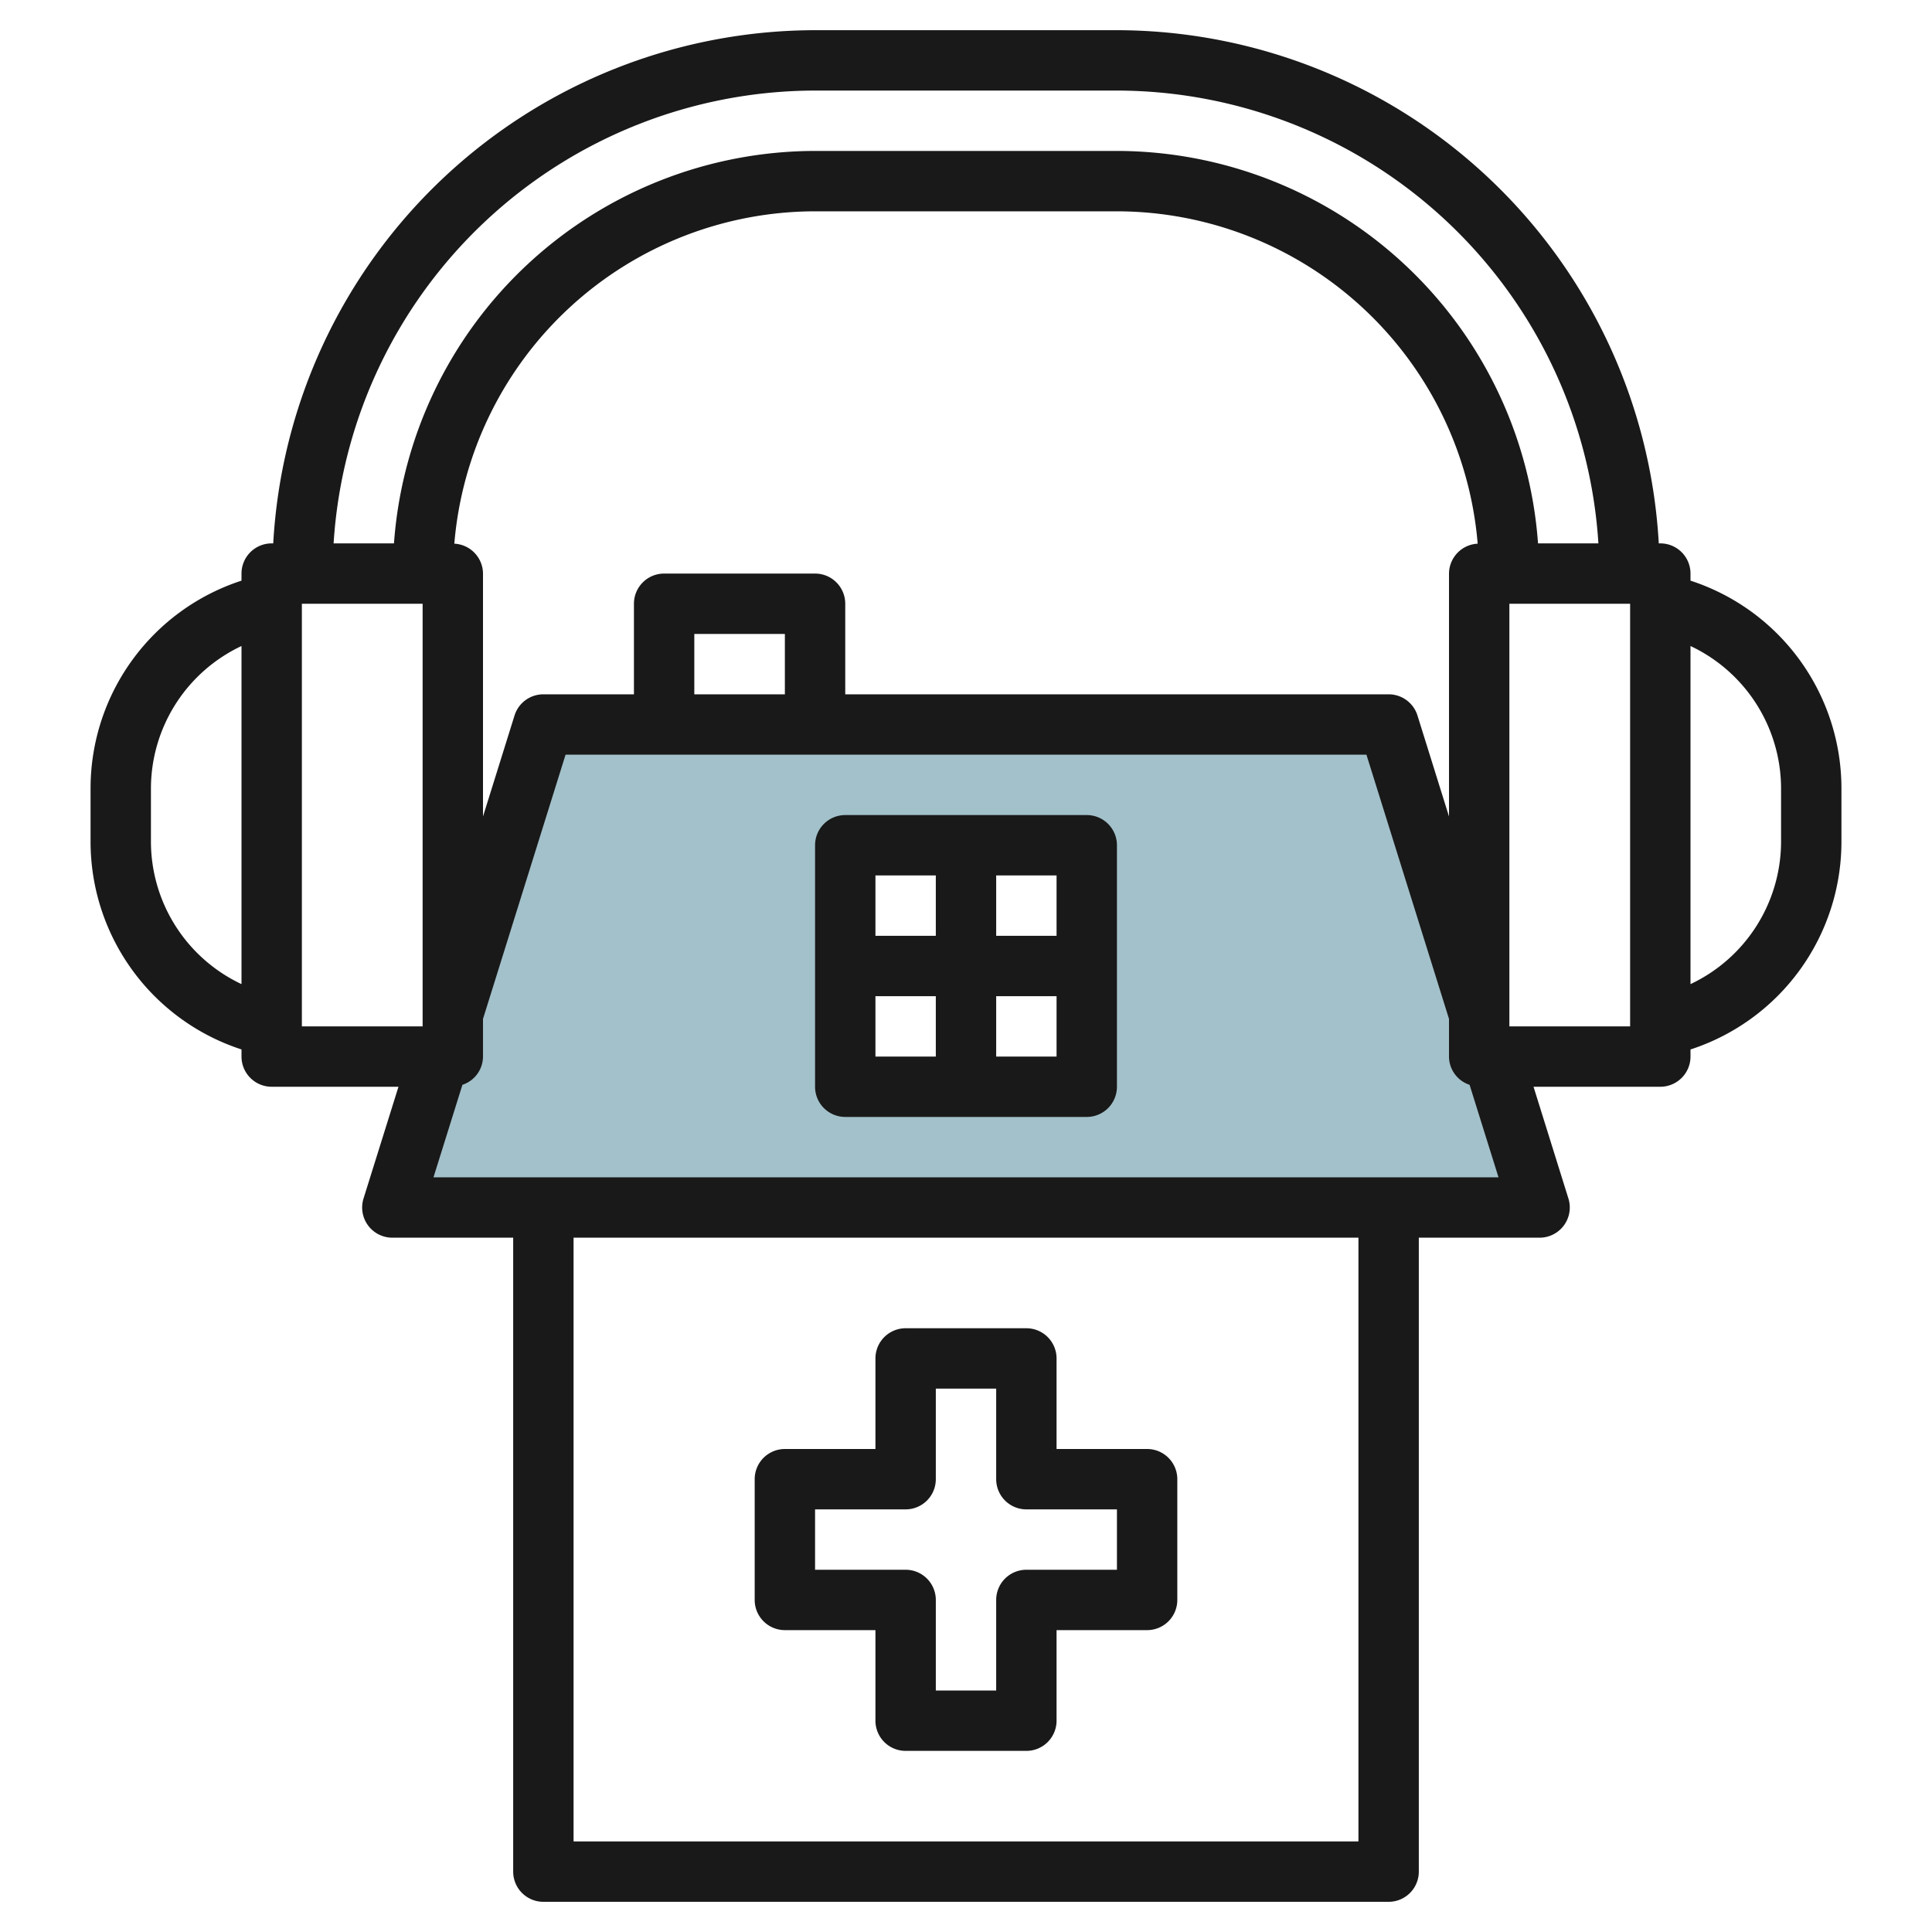
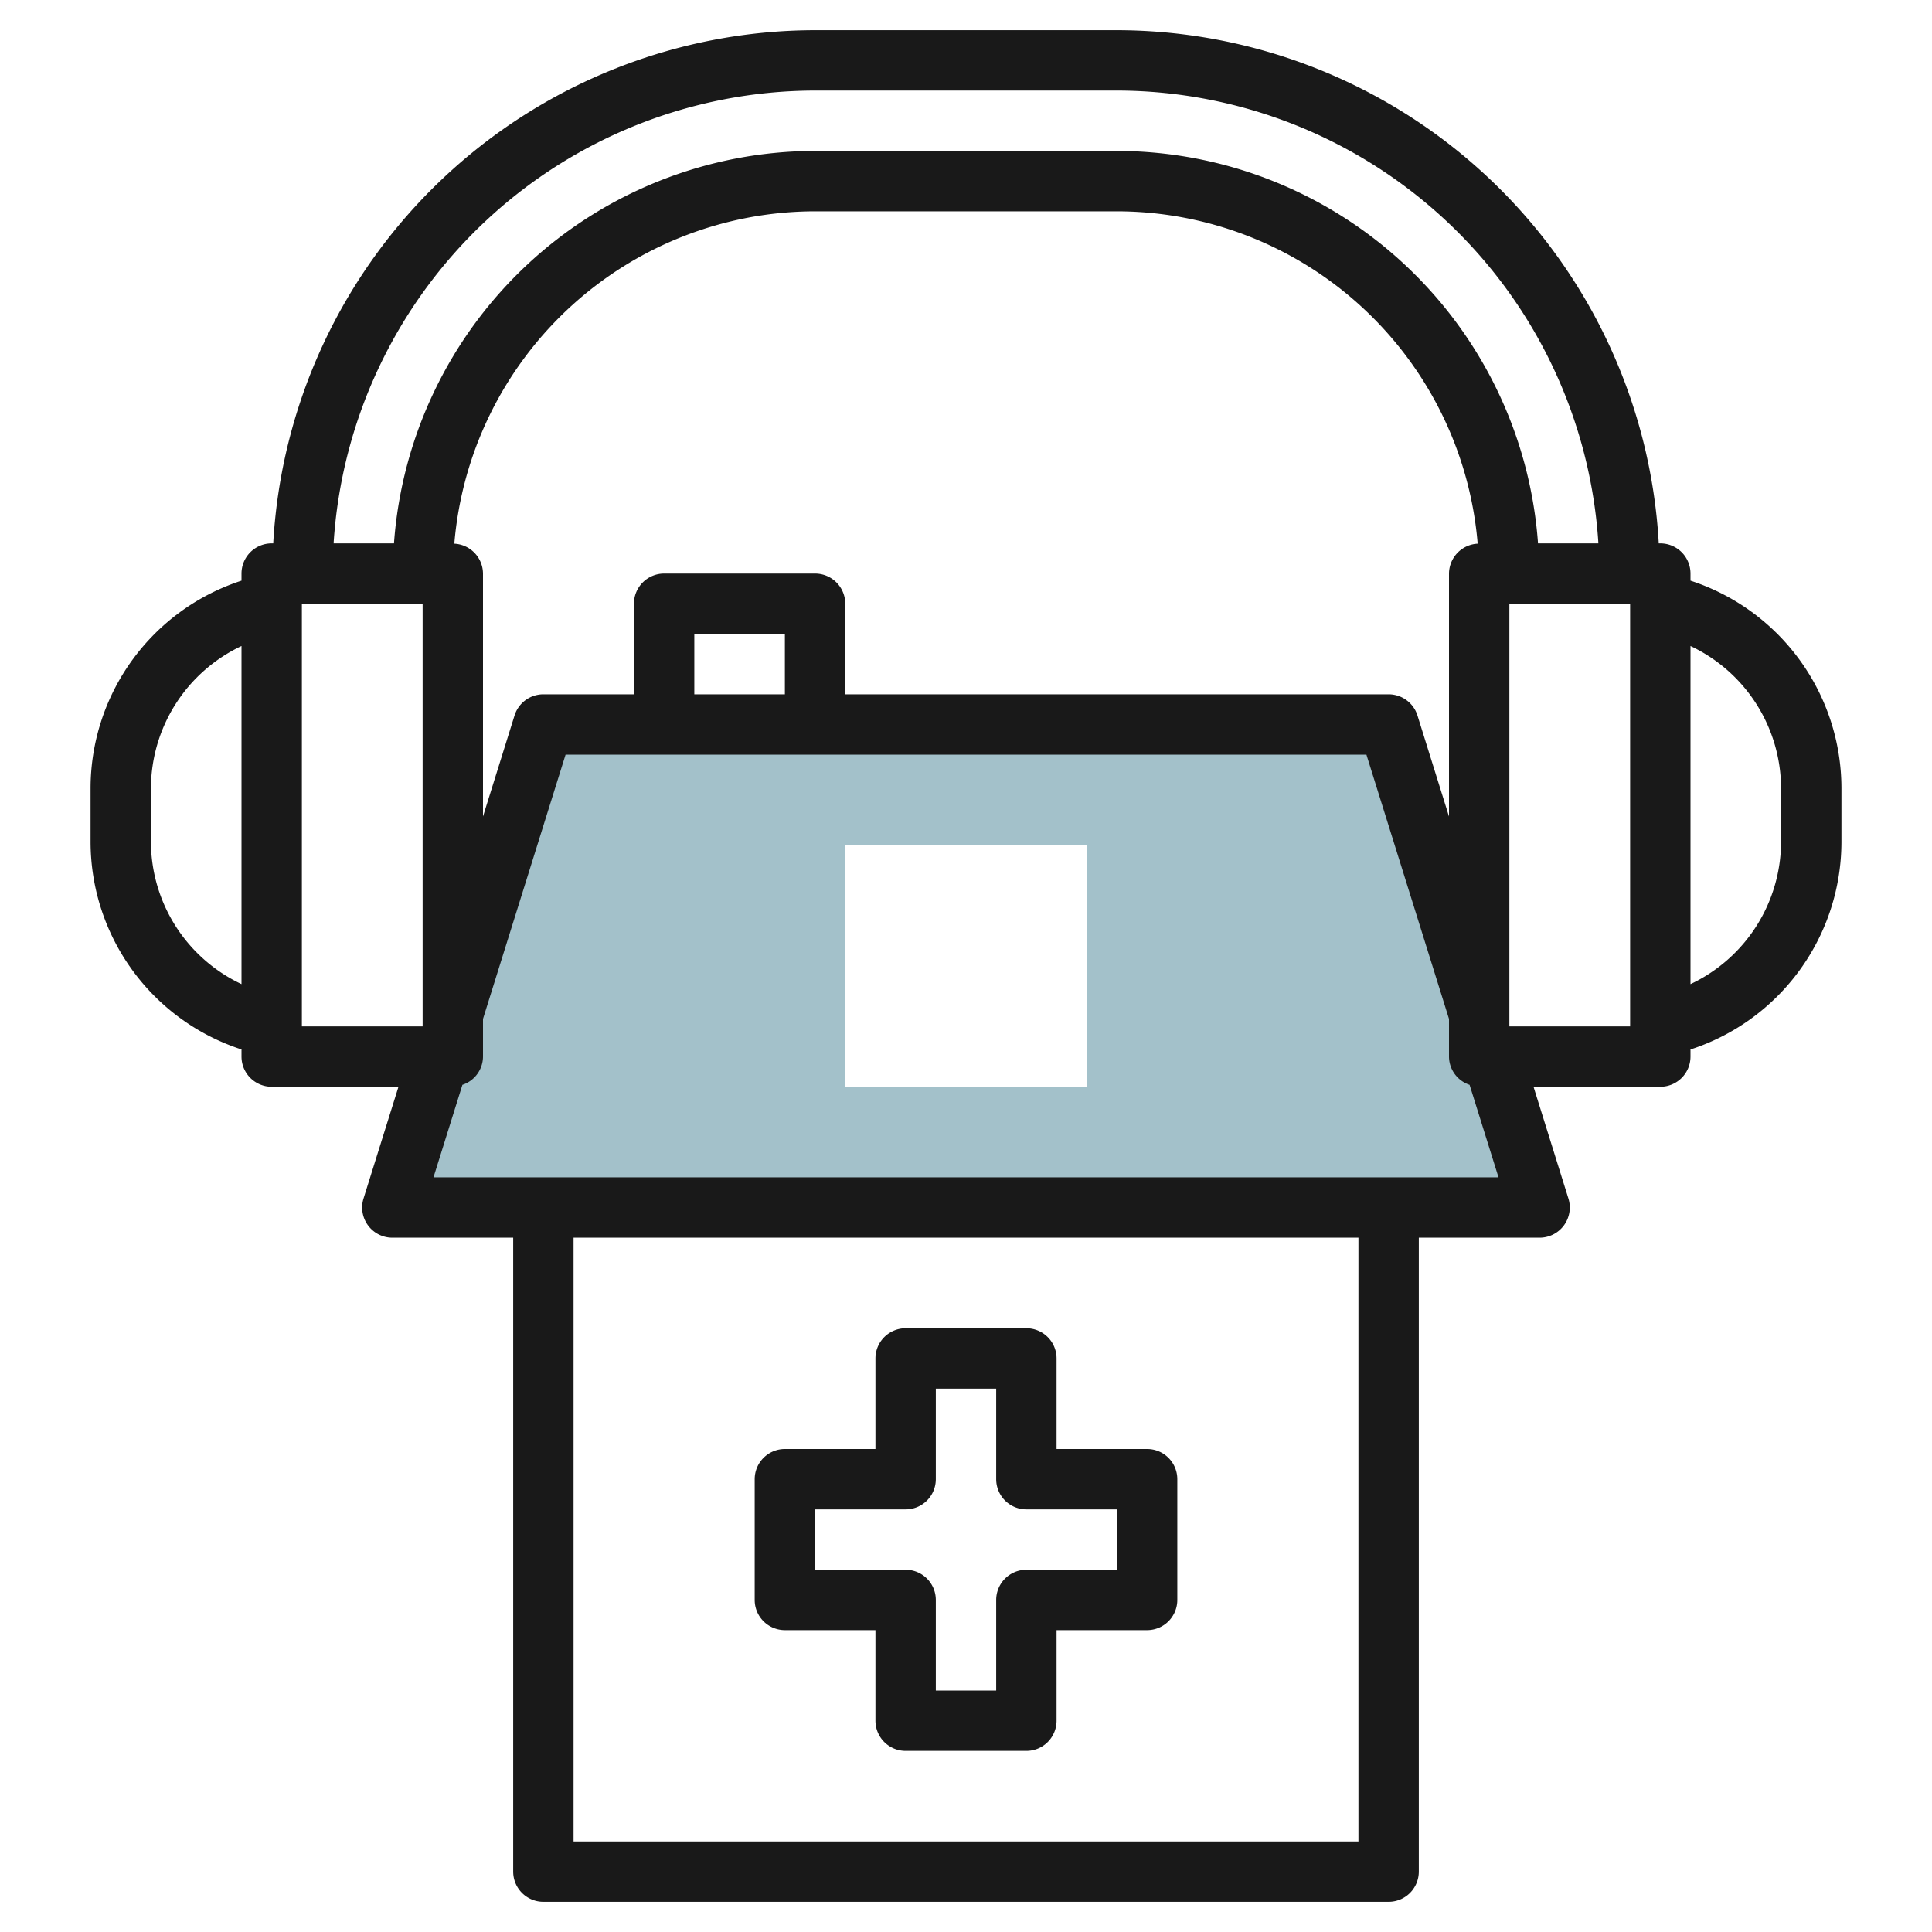
<svg xmlns="http://www.w3.org/2000/svg" id="Layer_3" data-name="Layer 3" viewBox="0 0 64 64" width="512" height="512">
  <path d="M49,33.6,46,24H18l-3,9.6V35h-.438L13,40H51l-1.563-5H49ZM36,36H28V28h8Z" style="fill:#a3c1ca" />
-   <path d="M36,27H28a1,1,0,0,0-1,1v8a1,1,0,0,0,1,1h8a1,1,0,0,0,1-1V28A1,1,0,0,0,36,27Zm-1,4H33V29h2Zm-4-2v2H29V29Zm-2,4h2v2H29Zm4,2V33h2v2Z" style="fill:#191919" />
  <path d="M56,19.235V19a1,1,0,0,0-1-1h-.051A18.006,18.006,0,0,0,37,1H27A18.006,18.006,0,0,0,9.051,18H9a1,1,0,0,0-1,1v.235A7.238,7.238,0,0,0,3,26.1v1.8a7.238,7.238,0,0,0,5,6.864V35a1,1,0,0,0,1,1h4.2l-1.157,3.7A1,1,0,0,0,13,41h4V62a1,1,0,0,0,1,1H46a1,1,0,0,0,1-1V41h4a1,1,0,0,0,.955-1.3L50.8,36H55a1,1,0,0,0,1-1v-.235A7.238,7.238,0,0,0,61,27.9V26.1A7.238,7.238,0,0,0,56,19.235ZM27,3H37A16.007,16.007,0,0,1,52.949,18h-2A14.007,14.007,0,0,0,37,5H27A14.007,14.007,0,0,0,13.051,18h-2A16.007,16.007,0,0,1,27,3ZM26,23H23V21h3Zm1-4H22a1,1,0,0,0-1,1v3H18a1,1,0,0,0-.955.7L16,27.047V19a1,1,0,0,0-.95-.99A12.009,12.009,0,0,1,27,7H37A12.009,12.009,0,0,1,48.95,18.01,1,1,0,0,0,48,19v8.047L46.955,23.7A1,1,0,0,0,46,23H28V20A1,1,0,0,0,27,19ZM5,27.9V26.1a5.225,5.225,0,0,1,3-4.7V32.6A5.225,5.225,0,0,1,5,27.9ZM10,20h4V34H10ZM45,61H19V41H45ZM14.36,39l.958-3.064A.99.99,0,0,0,16,35V33.752L18.735,25h26.53L48,33.752V35a.99.99,0,0,0,.682.936L49.64,39ZM54,34H50V20h4Zm5-6.1a5.225,5.225,0,0,1-3,4.7V21.4a5.225,5.225,0,0,1,3,4.7Z" style="fill:#191919" />
  <path d="M26,54h3v3a1,1,0,0,0,1,1h4a1,1,0,0,0,1-1V54h3a1,1,0,0,0,1-1V49a1,1,0,0,0-1-1H35V45a1,1,0,0,0-1-1H30a1,1,0,0,0-1,1v3H26a1,1,0,0,0-1,1v4A1,1,0,0,0,26,54Zm1-4h3a1,1,0,0,0,1-1V46h2v3a1,1,0,0,0,1,1h3v2H34a1,1,0,0,0-1,1v3H31V53a1,1,0,0,0-1-1H27Z" style="fill:#191919" />
</svg>